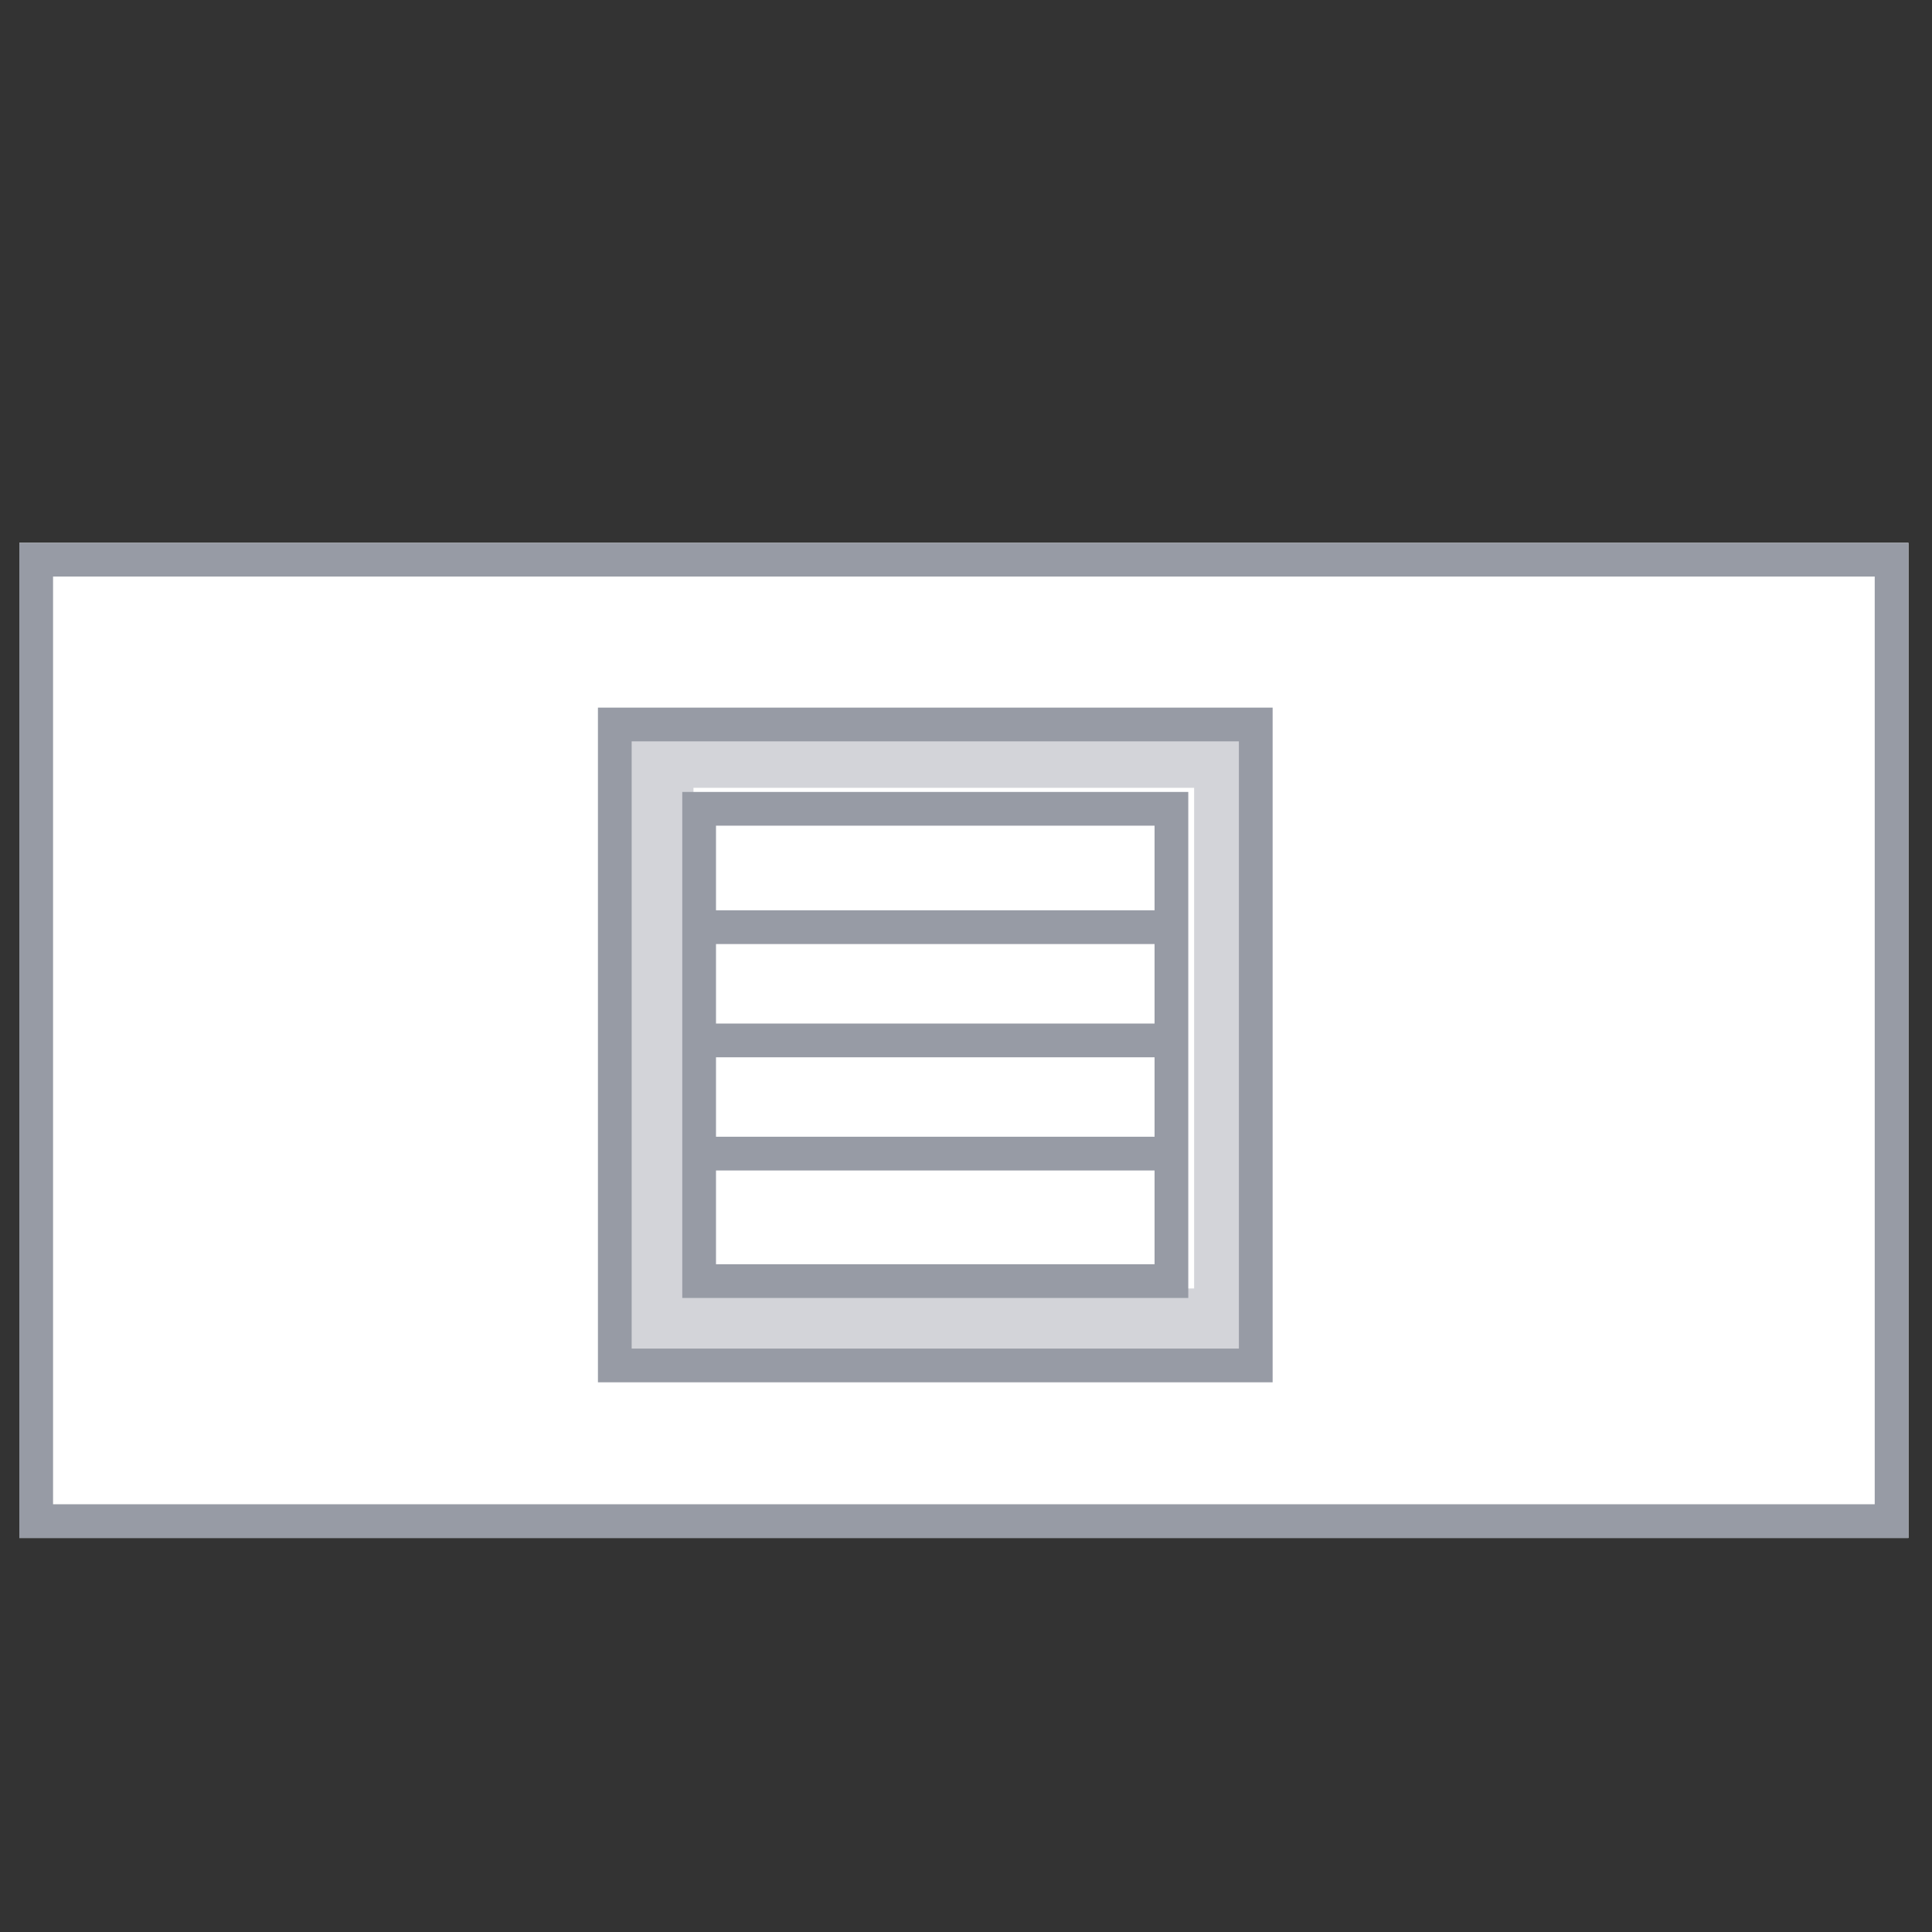
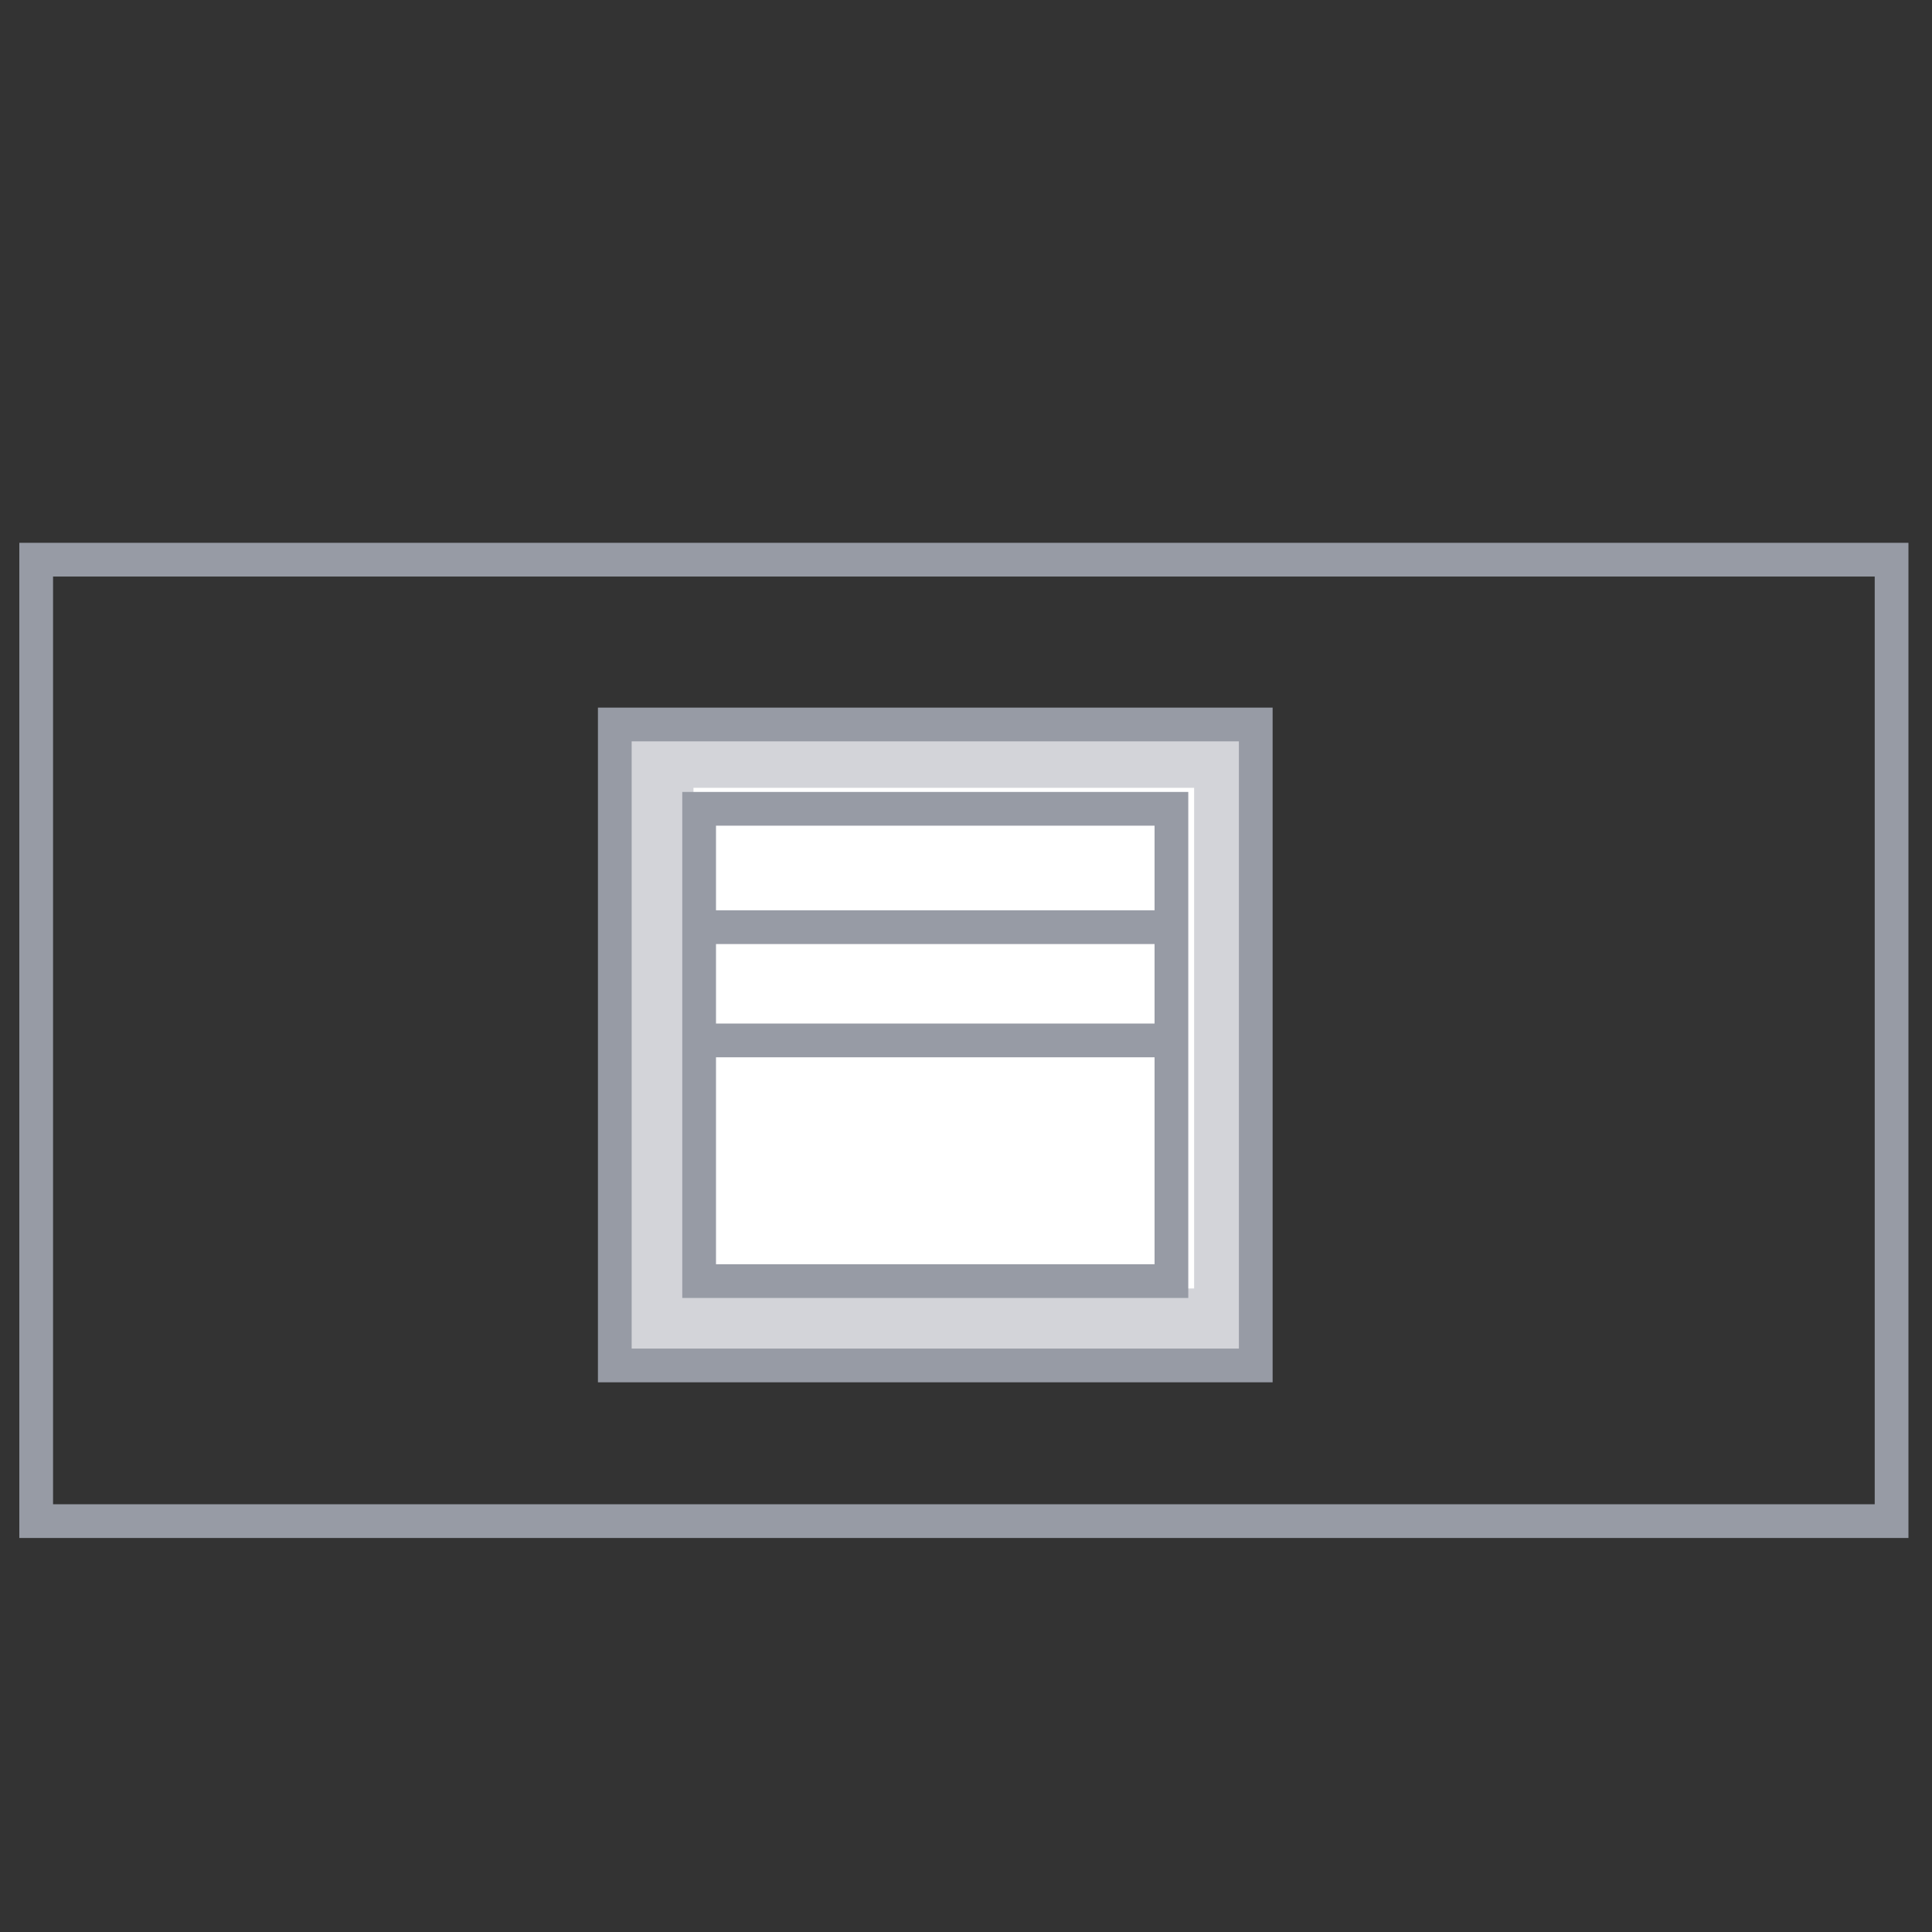
<svg xmlns="http://www.w3.org/2000/svg" width="100" height="100" viewBox="0 0 100 100">
  <rect x="0" y="0" width="100" height="100" fill="#333333" stroke="none" />
  <g id="Nakládací_vrata" data-name="Nakládací vrata" transform="translate(1 28.096)">
-     <rect id="Rectangle_672" data-name="Rectangle 672" width="100" height="100" transform="translate(-1 -28.096)" fill="none" />
    <g id="Group_82" data-name="Group 82" transform="translate(0 0)">
-       <rect id="Rectangle_540" data-name="Rectangle 540" width="97.781" height="51.51" fill="#fff" />
      <path id="Rectangle_540_-_Outline" data-name="Rectangle 540 - Outline" d="M1.746,1.746V49.764H96.035V1.746H1.746M0,0H97.781V51.51H0Z" fill="#979ba5" />
      <rect id="Rectangle_621" data-name="Rectangle 621" width="34.242" height="34.242" transform="translate(30.267 8.98)" fill="#d3d4d9" />
      <path id="Rectangle_621_-_Outline" data-name="Rectangle 621 - Outline" d="M1.746,1.746v31.43h31.43V1.746H1.746M0,0H34.922V34.922H0Z" transform="translate(29.949 8.53)" fill="#979ba5" />
      <rect id="Rectangle_622" data-name="Rectangle 622" width="25.913" height="25.913" transform="translate(34.894 12.682)" fill="#fff" />
      <path id="Rectangle_622_-_Outline" data-name="Rectangle 622 - Outline" d="M1.746,1.746v22.7h22.7V1.746H1.746M0,0H26.191V26.191H0Z" transform="translate(34.314 12.895)" fill="#979ba5" />
      <path id="Path_459" data-name="Path 459" d="M877.446,8697.824H853.7v-1.747h23.75Z" transform="translate(-818.161 -8671.194)" fill="#979ba5" />
-       <path id="Path_460" data-name="Path 460" d="M877.446,8697.824H853.7v-1.747h23.75Z" transform="translate(-818.161 -8665.335)" fill="#979ba5" />
      <path id="Path_461" data-name="Path 461" d="M877.446,8697.824H853.7v-1.747h23.75Z" transform="translate(-818.161 -8677.055)" fill="#979ba5" />
    </g>
  </g>
</svg>